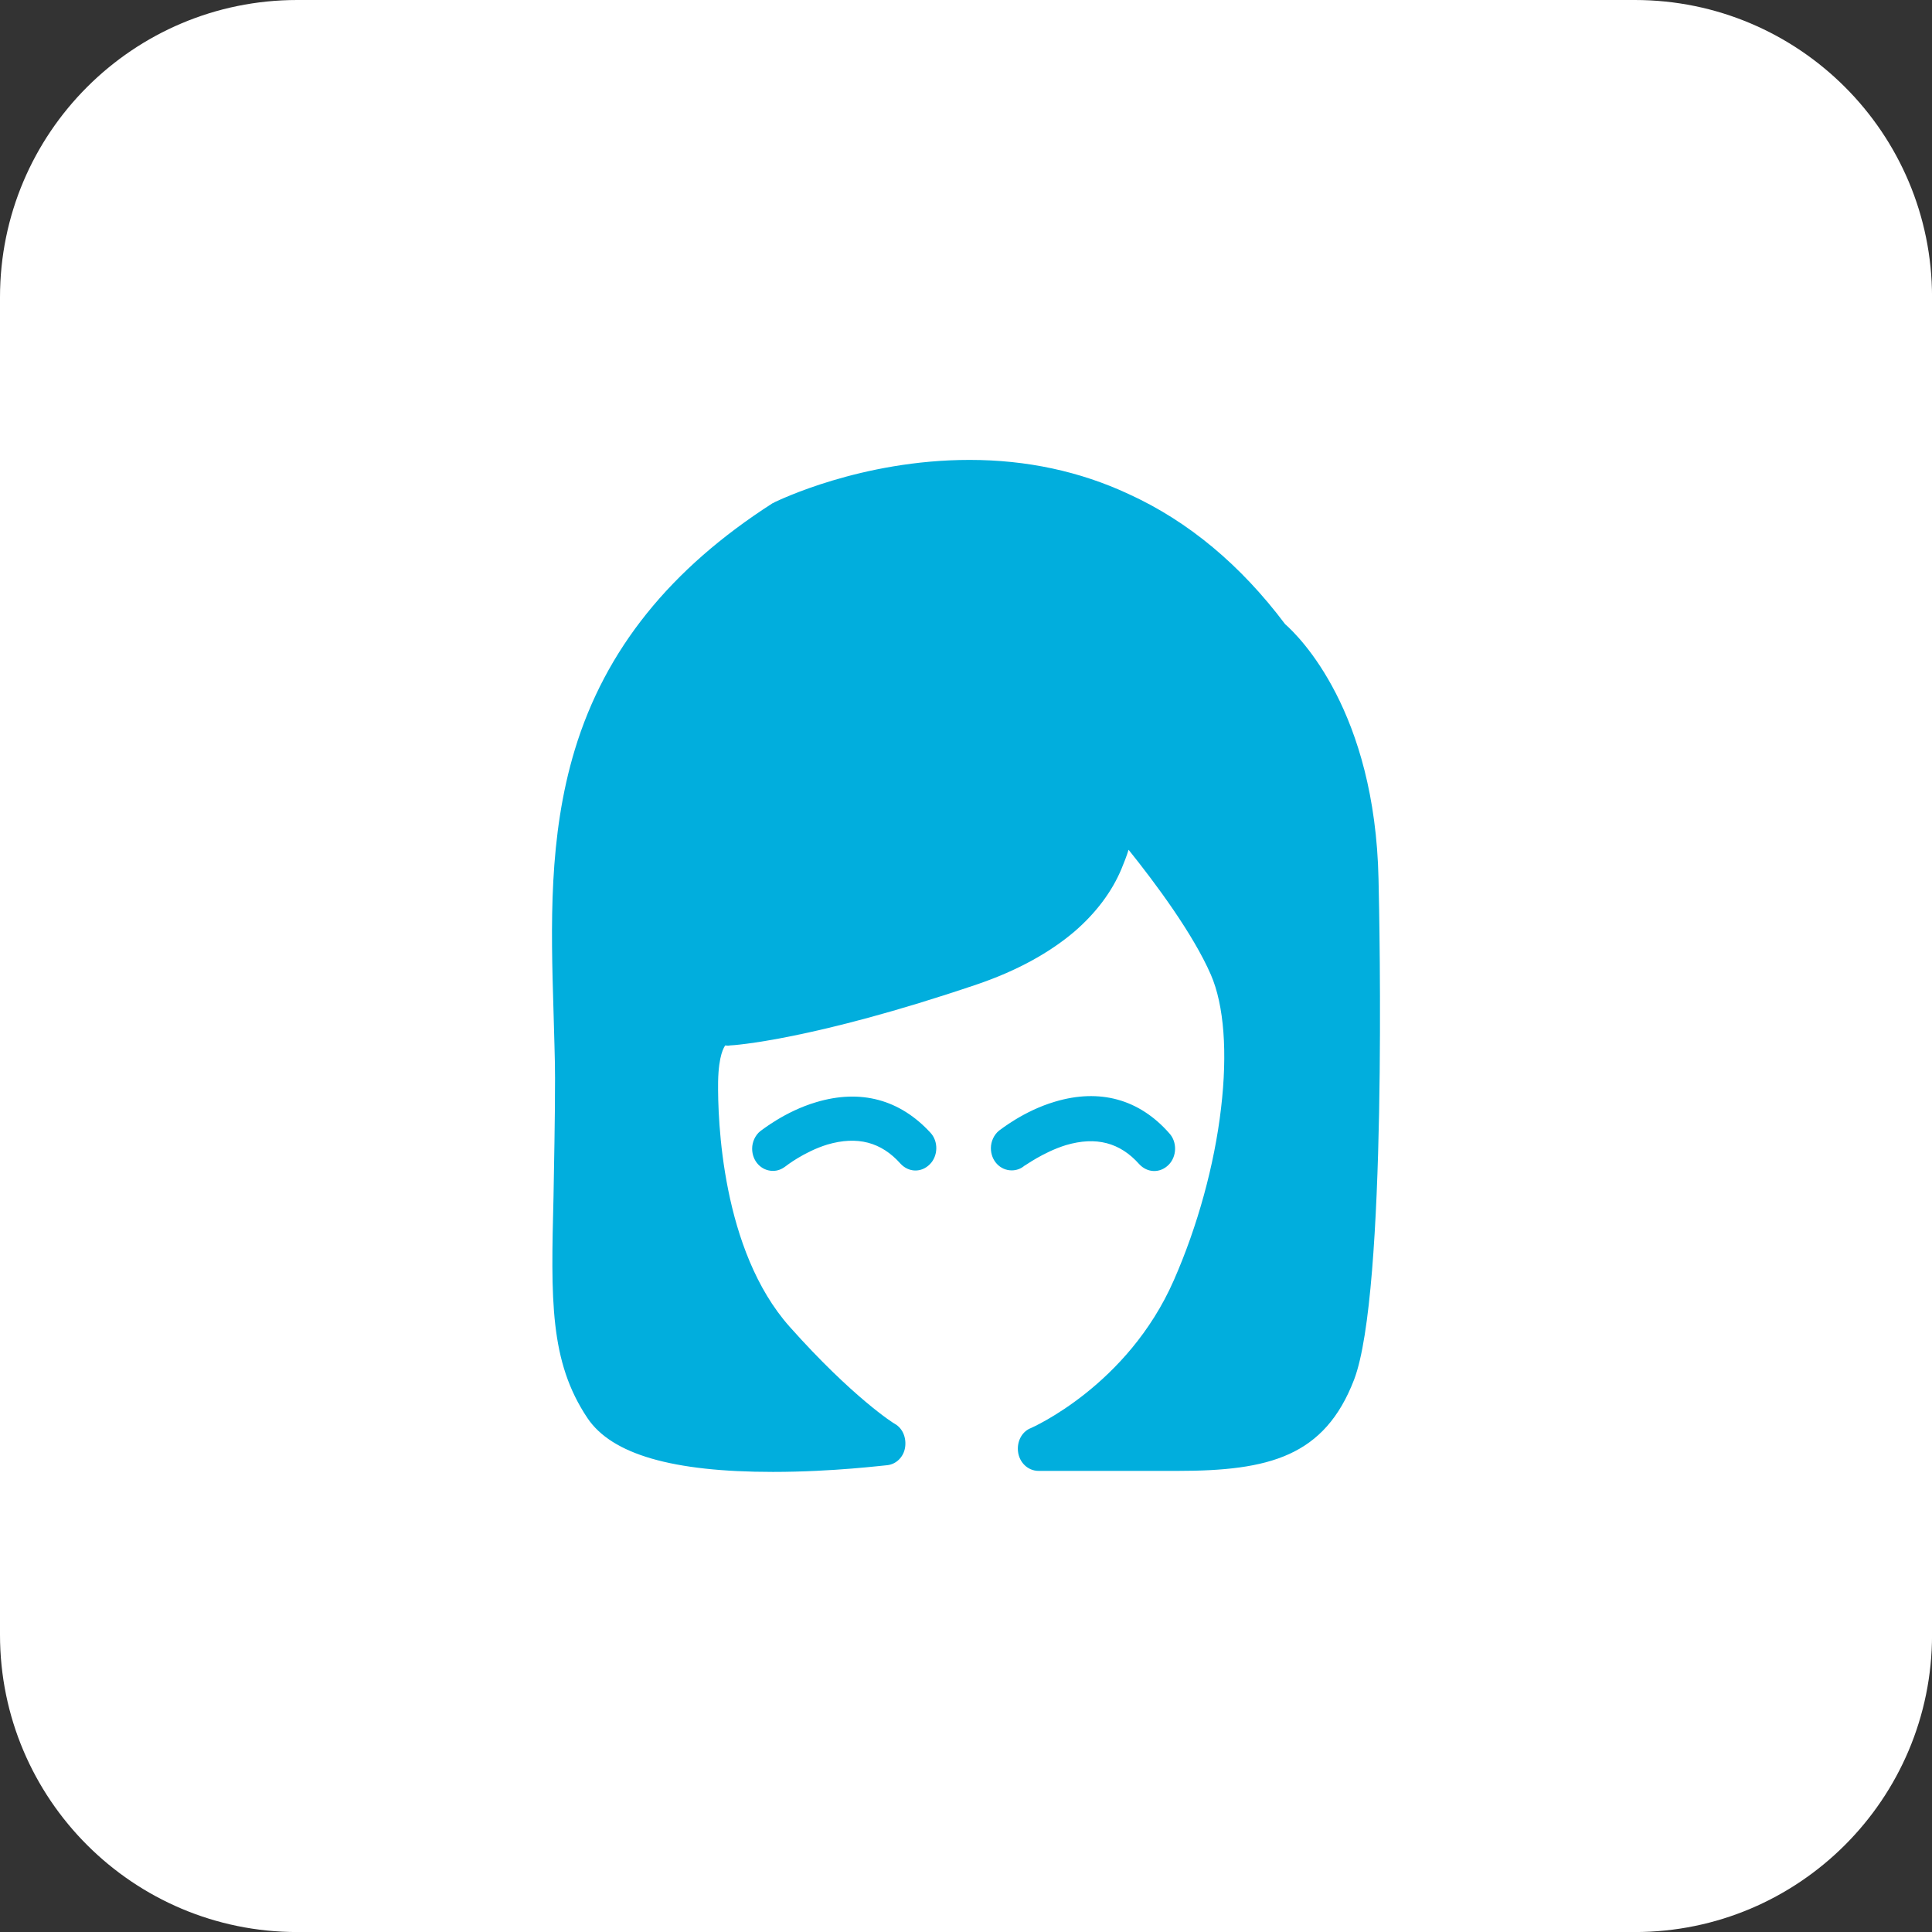
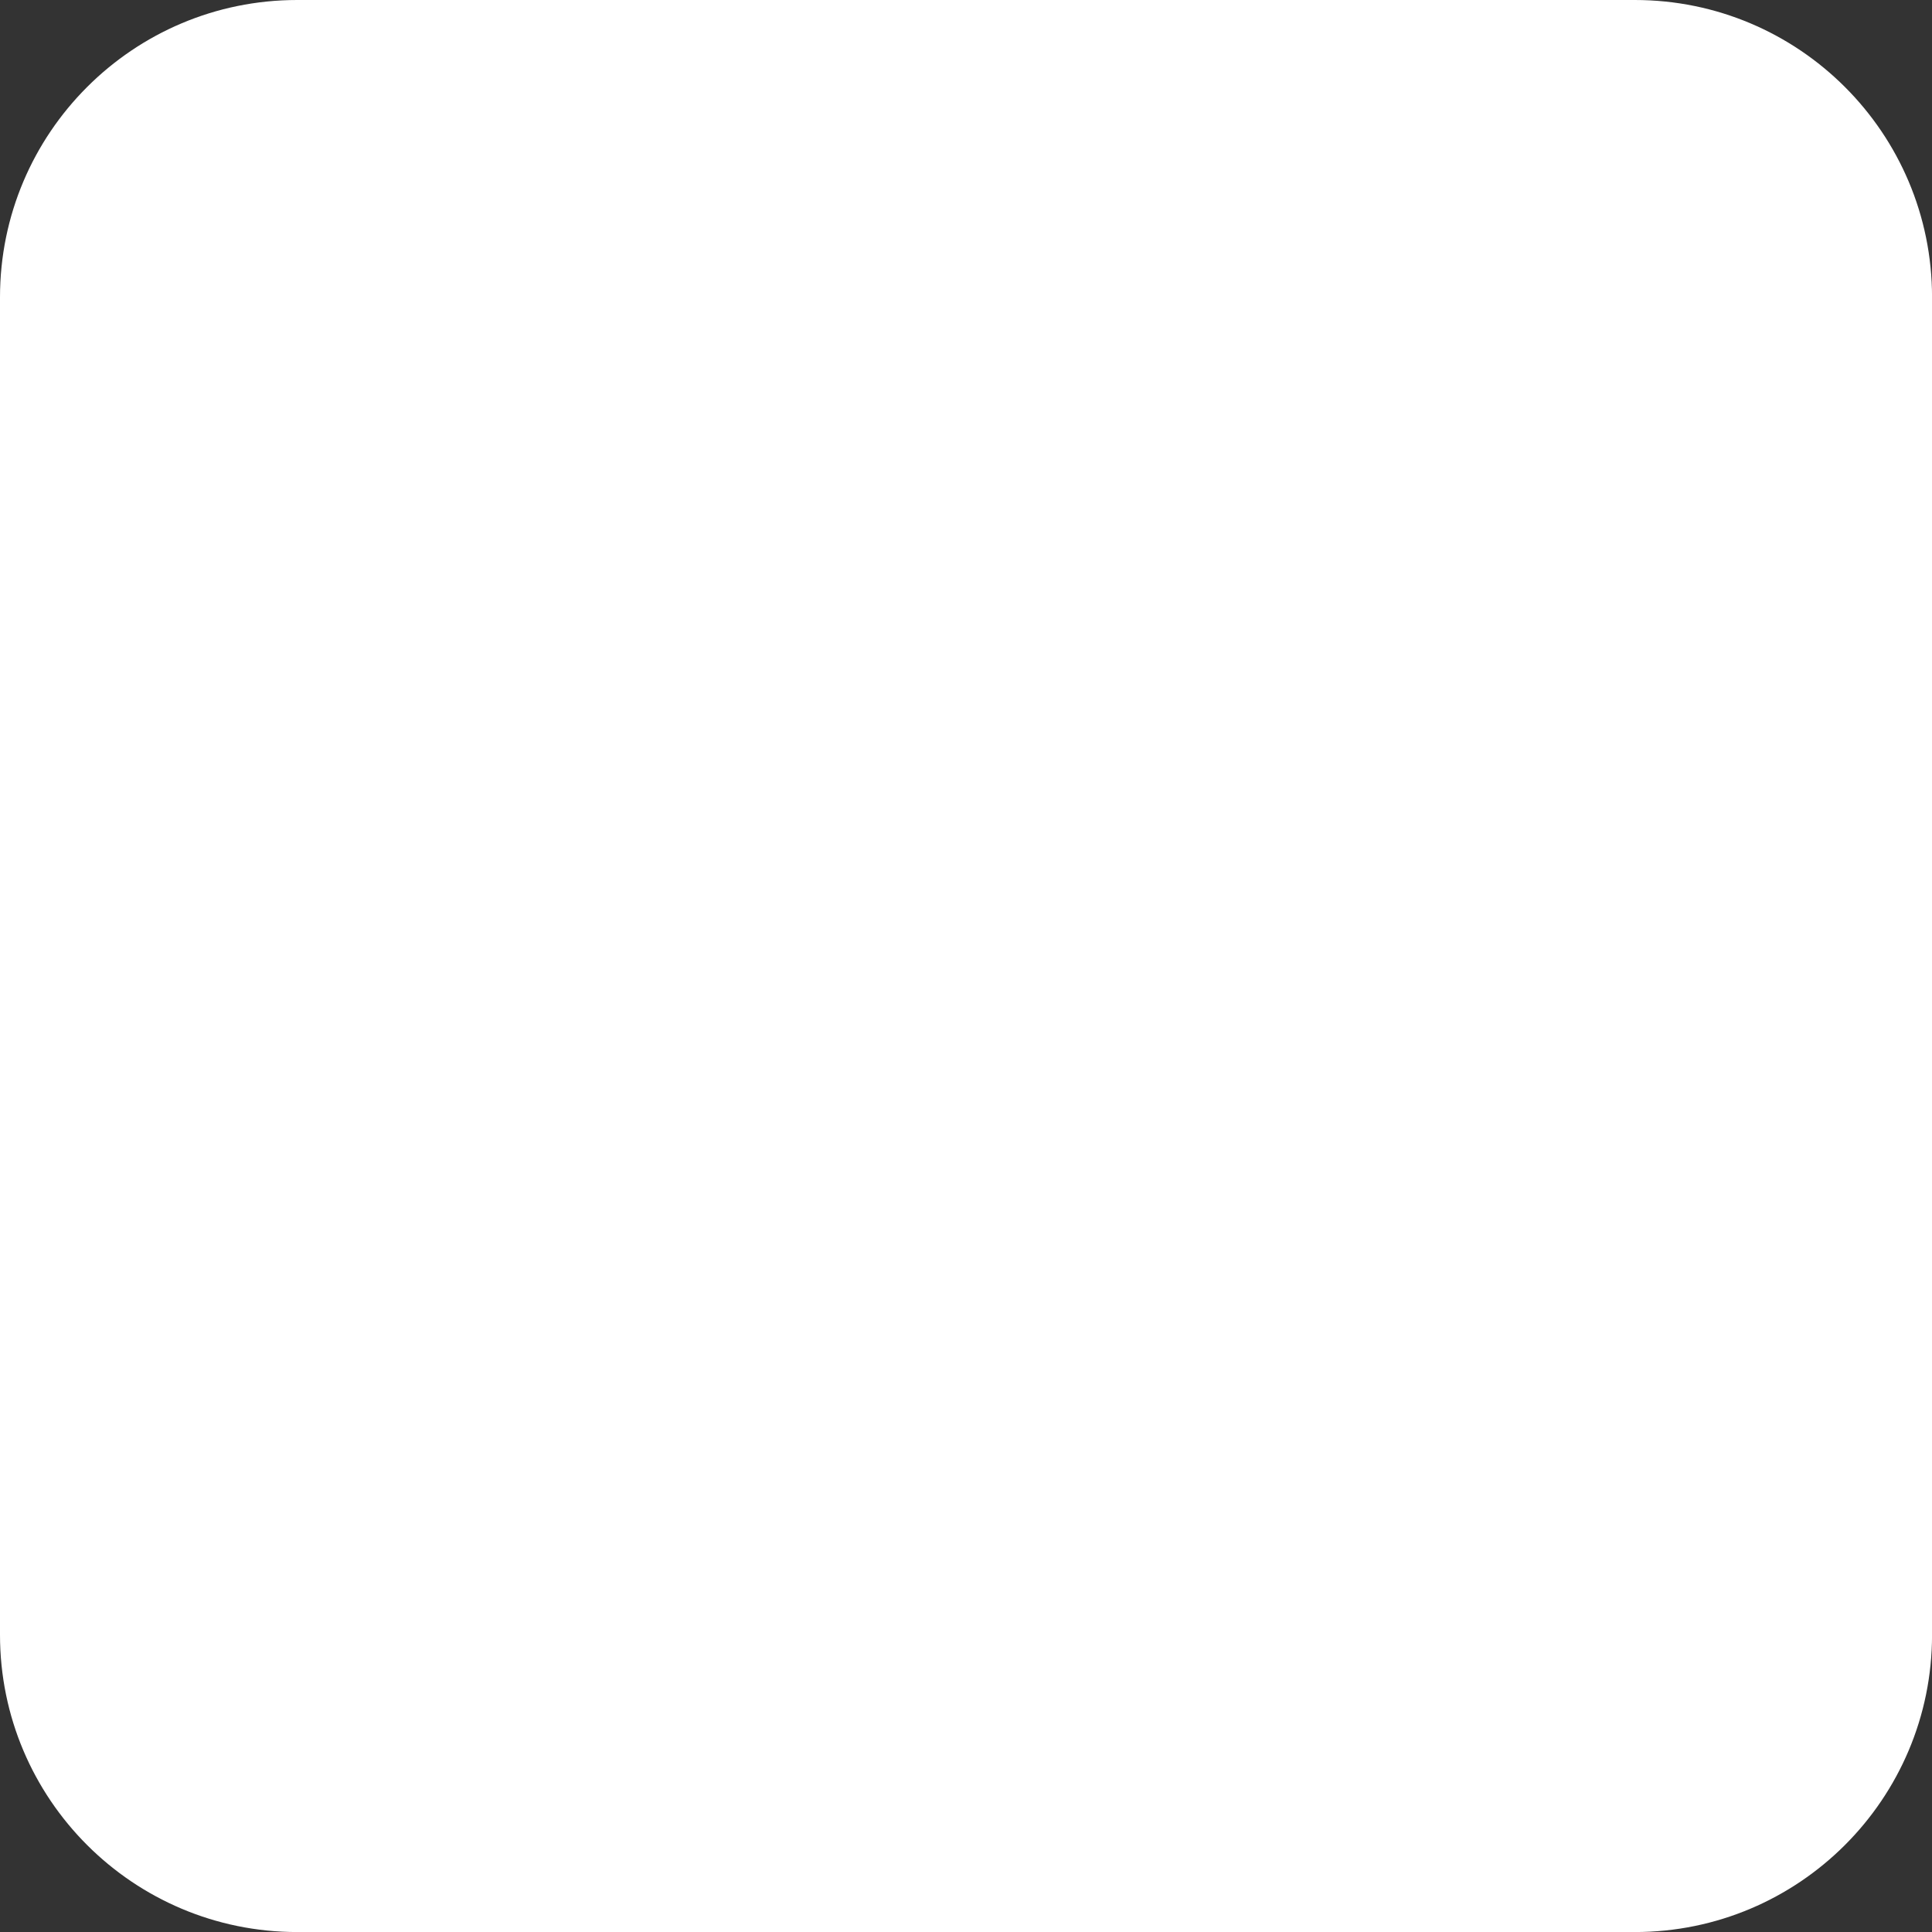
<svg xmlns="http://www.w3.org/2000/svg" fill="none" viewBox="0 0 42 42" height="42" width="42">
  <rect x="0" y="0" width="42" height="42" fill="#333333" stroke="none" />
  <path fill="white" d="M35.539 0H6.462C2.893 0 0 2.893 0 6.462V35.539C0 39.108 2.893 42.001 6.462 42.001H35.539C39.108 42.001 42.001 39.108 42.001 35.539V6.462C42.001 2.893 39.108 0 35.539 0Z" />
-   <path fill="#01AEDD" d="M29.968 19.112C29.891 15.464 28.256 13.848 27.936 13.567C26.975 12.288 25.838 11.334 24.534 10.739C23.474 10.245 22.315 9.998 21.078 9.998C18.714 9.998 16.914 10.885 16.837 10.918C16.826 10.93 16.815 10.93 16.793 10.941C14.573 12.366 13.159 14.117 12.497 16.295C11.922 18.192 11.977 20.122 12.033 21.986C12.044 22.491 12.066 22.962 12.066 23.434C12.066 24.433 12.044 25.275 12.033 26.015C11.977 28.249 11.944 29.596 12.773 30.831C13.303 31.616 14.617 31.998 16.804 31.998C18.118 31.998 19.244 31.852 19.289 31.852C19.487 31.83 19.642 31.672 19.675 31.471C19.708 31.268 19.631 31.055 19.454 30.954C19.443 30.954 18.538 30.382 17.168 28.844C15.688 27.183 15.6 24.343 15.611 23.512C15.622 22.929 15.743 22.76 15.766 22.727C15.799 22.727 15.832 22.738 15.865 22.727C15.931 22.727 17.654 22.614 21.232 21.402C22.094 21.11 22.812 20.717 23.364 20.246C23.817 19.853 24.17 19.393 24.38 18.888C24.435 18.753 24.49 18.619 24.534 18.473C25.12 19.202 25.937 20.302 26.323 21.189C26.611 21.851 26.688 22.884 26.544 24.096C26.401 25.32 26.036 26.655 25.517 27.834C24.512 30.124 22.436 31.033 22.414 31.044C22.237 31.111 22.127 31.291 22.127 31.493C22.127 31.762 22.326 31.976 22.58 31.976H25.595C27.594 31.976 28.797 31.661 29.438 29.989C30.156 28.103 29.99 20.021 29.968 19.112ZM17.742 23.961C17.058 24.163 16.55 24.579 16.528 24.59C16.417 24.68 16.351 24.826 16.351 24.971C16.351 25.241 16.55 25.454 16.804 25.454C16.903 25.454 16.991 25.421 17.08 25.353C17.08 25.353 17.477 25.039 17.985 24.882C18.637 24.691 19.156 24.826 19.576 25.297C19.752 25.488 20.029 25.499 20.216 25.308C20.393 25.129 20.404 24.814 20.227 24.624C19.565 23.905 18.714 23.669 17.742 23.961ZM23.176 24.893C23.828 24.702 24.347 24.837 24.766 25.308C24.943 25.499 25.219 25.51 25.407 25.32C25.584 25.14 25.595 24.826 25.418 24.635C24.766 23.894 23.905 23.658 22.933 23.95C22.248 24.152 21.74 24.567 21.718 24.579C21.608 24.669 21.541 24.814 21.541 24.96C21.541 25.23 21.74 25.443 21.994 25.443C22.094 25.443 22.193 25.409 22.27 25.342C22.27 25.353 22.668 25.05 23.176 24.893Z" />
</svg>